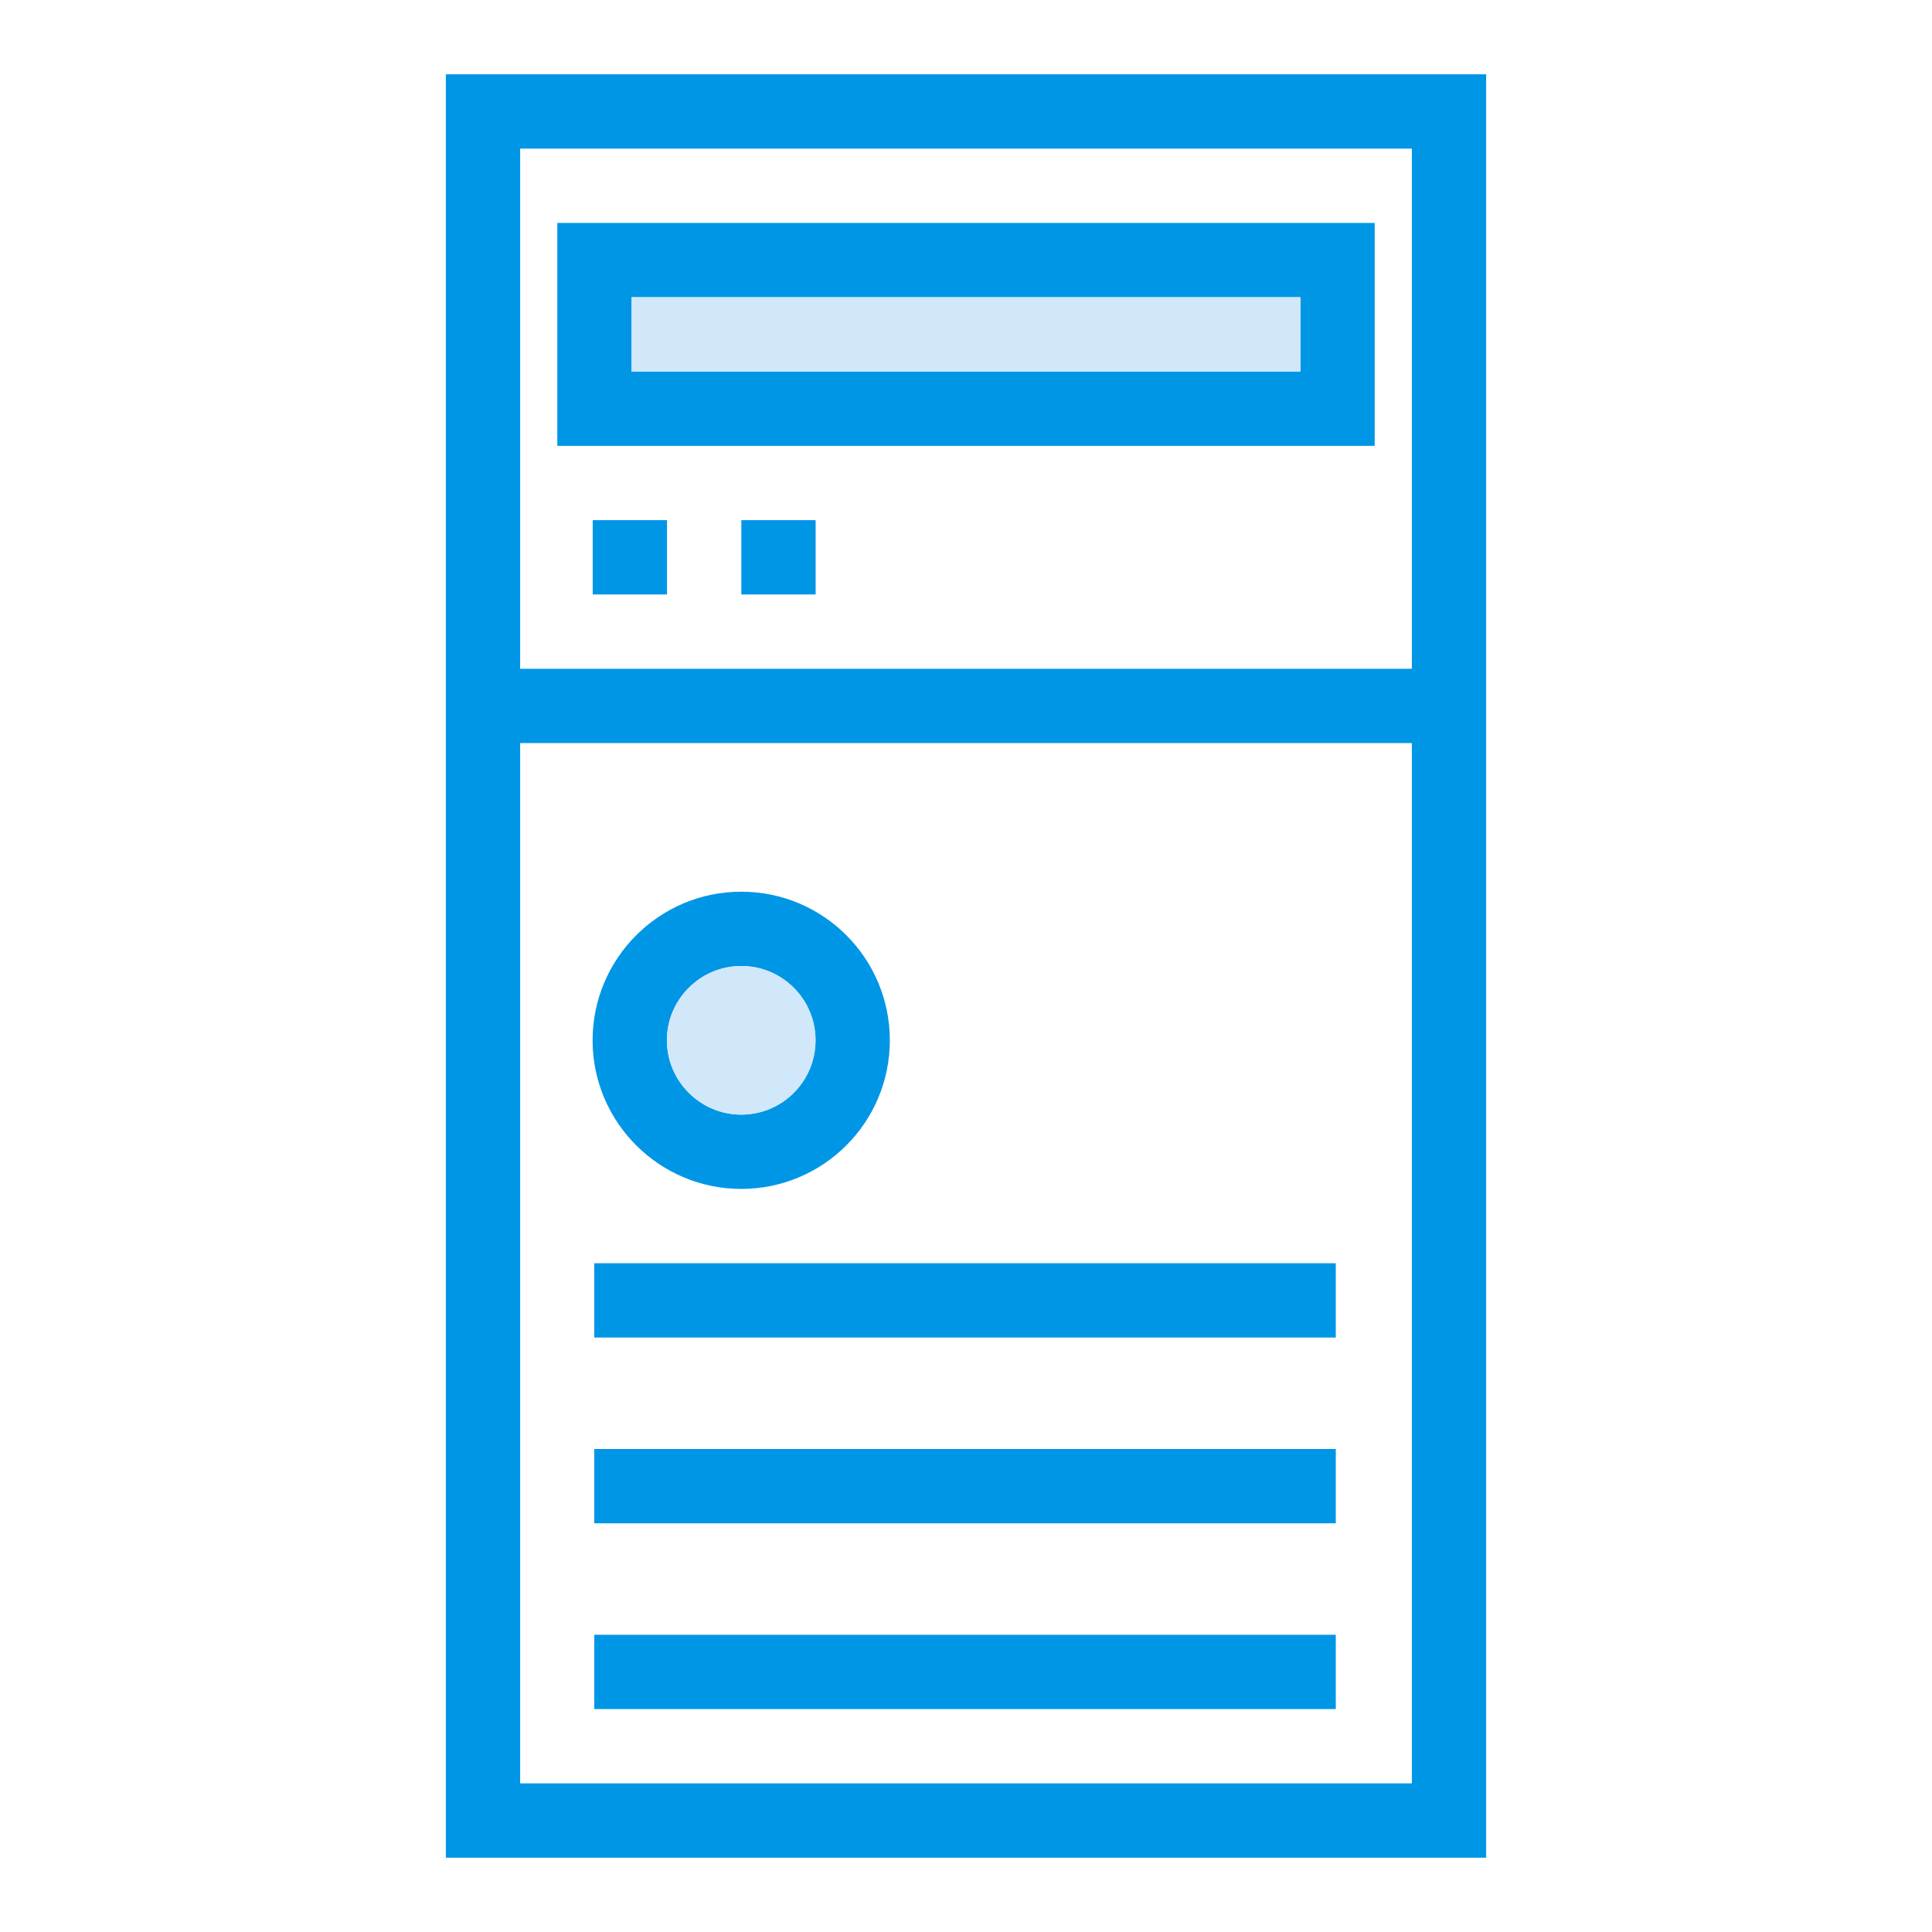
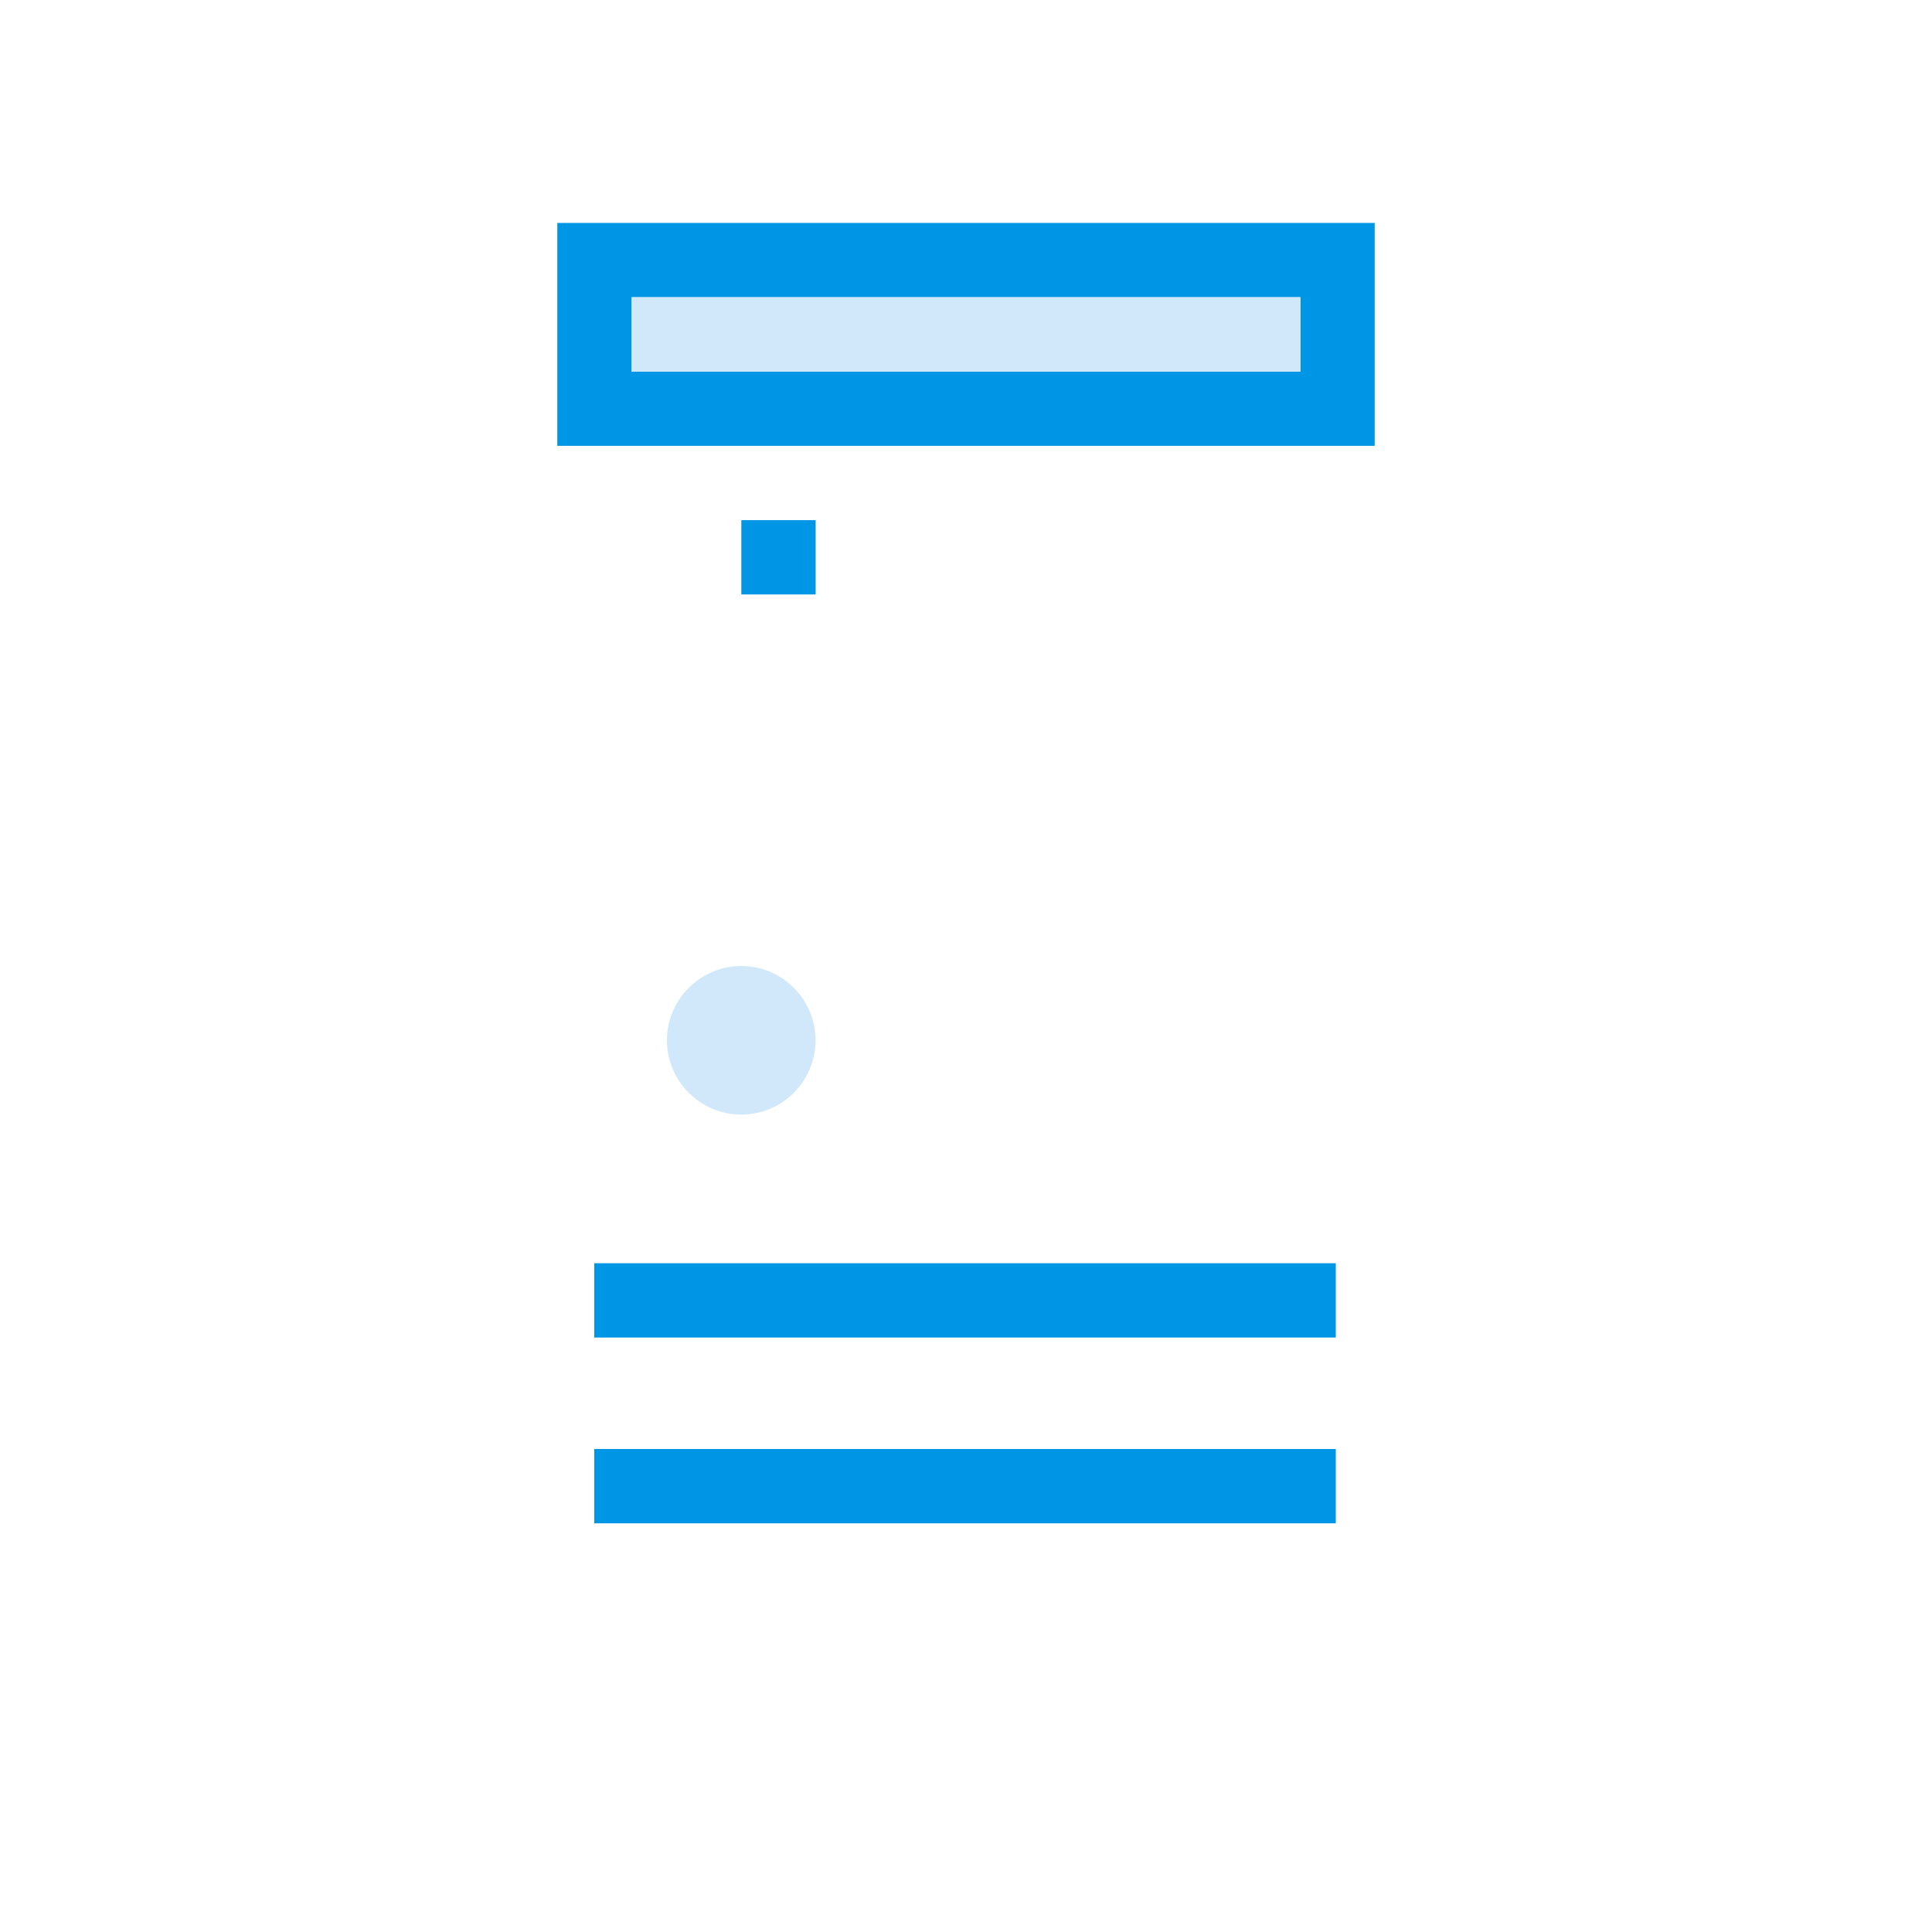
<svg xmlns="http://www.w3.org/2000/svg" enable-background="new 0 0 52 52" id="Layer_1" version="1.1" viewBox="0 0 52 52" xml:space="preserve">
  <g>
    <g>
      <g>
-         <path d="M12,2v48h28V2H12z M38,48H14V4h24V48z" fill="#0096E6" />
-       </g>
+         </g>
    </g>
    <g>
      <g>
-         <path d="M19.95,24c-2.2,0-4,1.79-4,4s1.8,4,4,4c2.21,0,4-1.79,4-4     S22.16,24,19.95,24z M19.95,30c-1.1,0-2-0.9-2-2s0.9-2,2-2c1.11,0,2,0.9,2,2     S21.06,30,19.95,30z" fill="#0096E6" />
-       </g>
+         </g>
      <g>
        <path d="M21.95,28c0,1.1-0.89,2-2,2c-1.1,0-2-0.9-2-2s0.9-2,2-2     C21.06,26,21.95,26.9,21.95,28z" fill="#D0E8F9" />
      </g>
    </g>
    <g>
      <g>
        <path d="M15,6v6h22V6H15z M35,10H17V8h18V10z" fill="#0096E6" />
      </g>
      <g>
        <rect fill="#D0E8F9" height="2" width="18" x="17" y="8" />
      </g>
    </g>
    <g>
      <g>
-         <rect fill="#0096E6" height="2" width="2" x="15.953" y="14" />
-       </g>
+         </g>
    </g>
    <g>
      <g>
        <rect fill="#0096E6" height="2" width="2" x="19.953" y="14" />
      </g>
    </g>
    <g>
      <g>
        <rect fill="#0096E6" height="2" width="19.958" x="15.995" y="34" />
      </g>
    </g>
    <g>
      <g>
        <rect fill="#0096E6" height="2" width="19.958" x="15.995" y="39" />
      </g>
    </g>
    <g>
      <g>
-         <rect fill="#0096E6" height="2" width="19.958" x="15.995" y="44" />
-       </g>
+         </g>
    </g>
    <g>
      <g>
-         <rect fill="#0096E6" height="2" width="26" x="12.995" y="18" />
-       </g>
+         </g>
    </g>
  </g>
</svg>